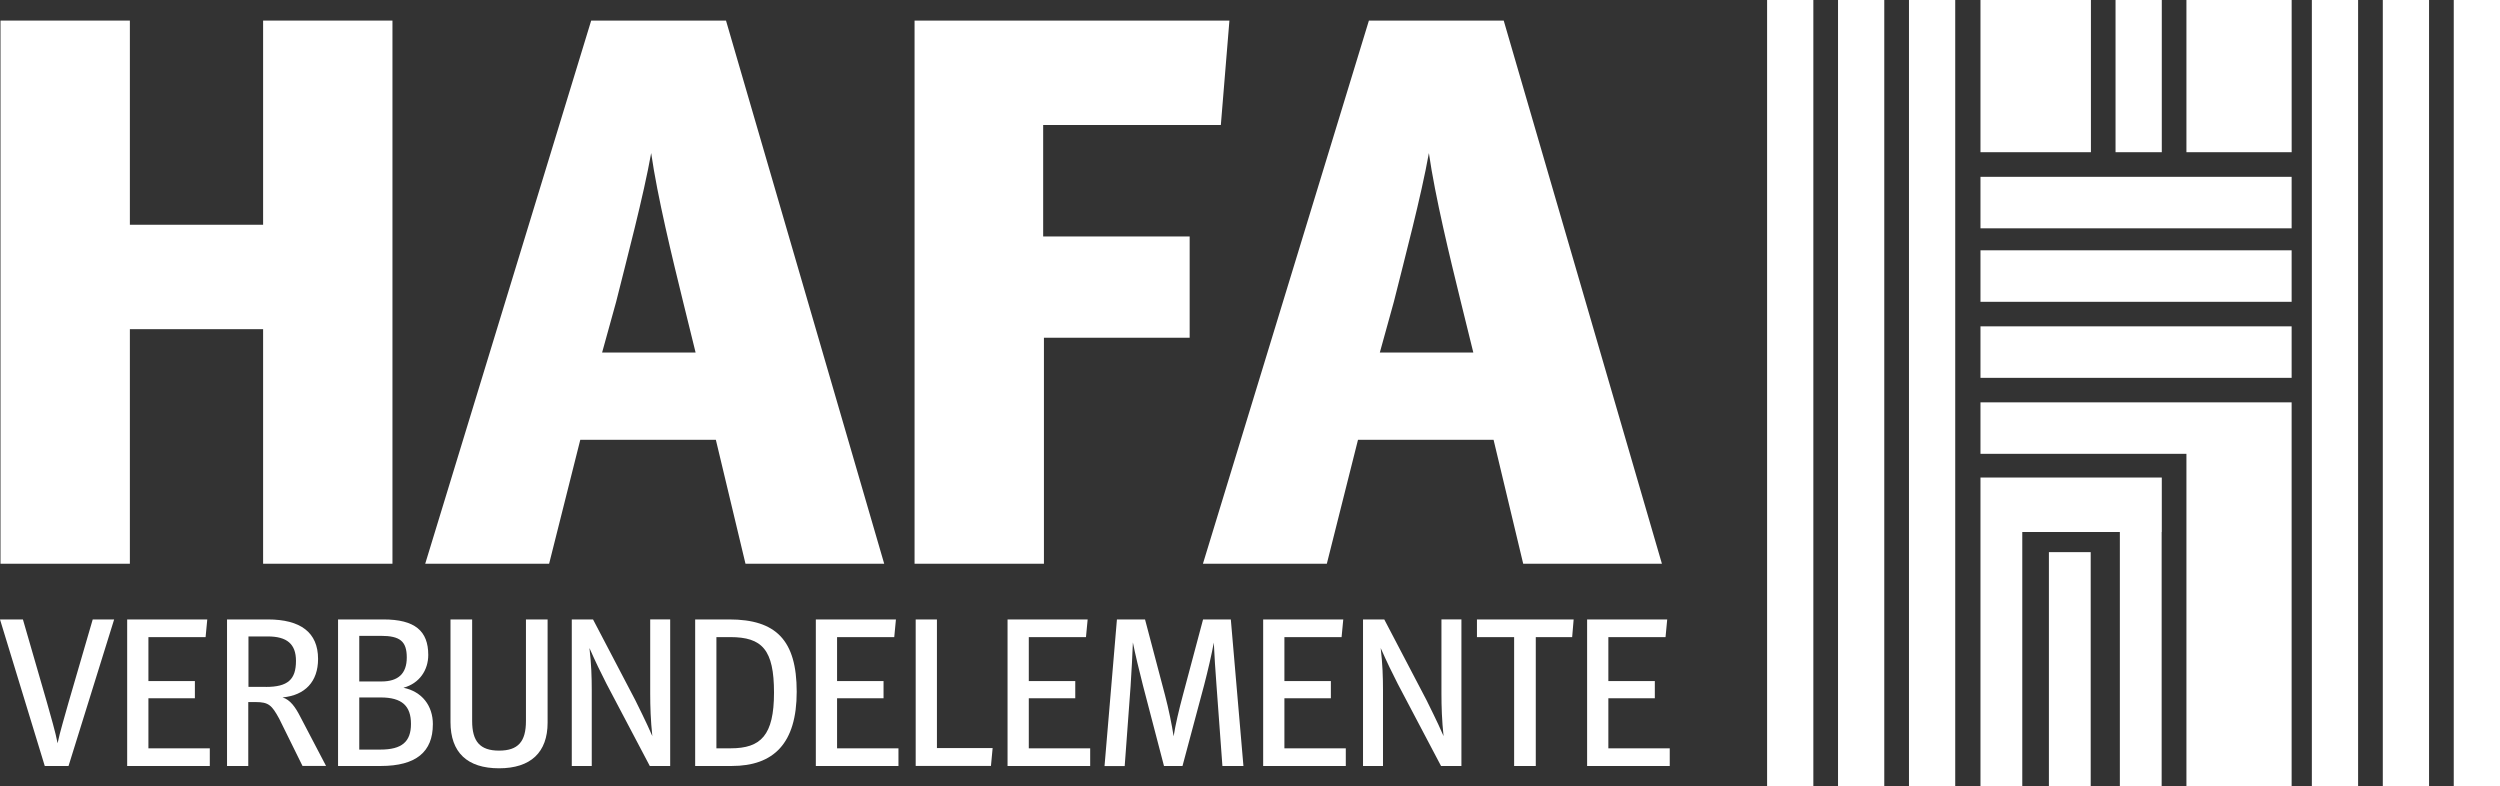
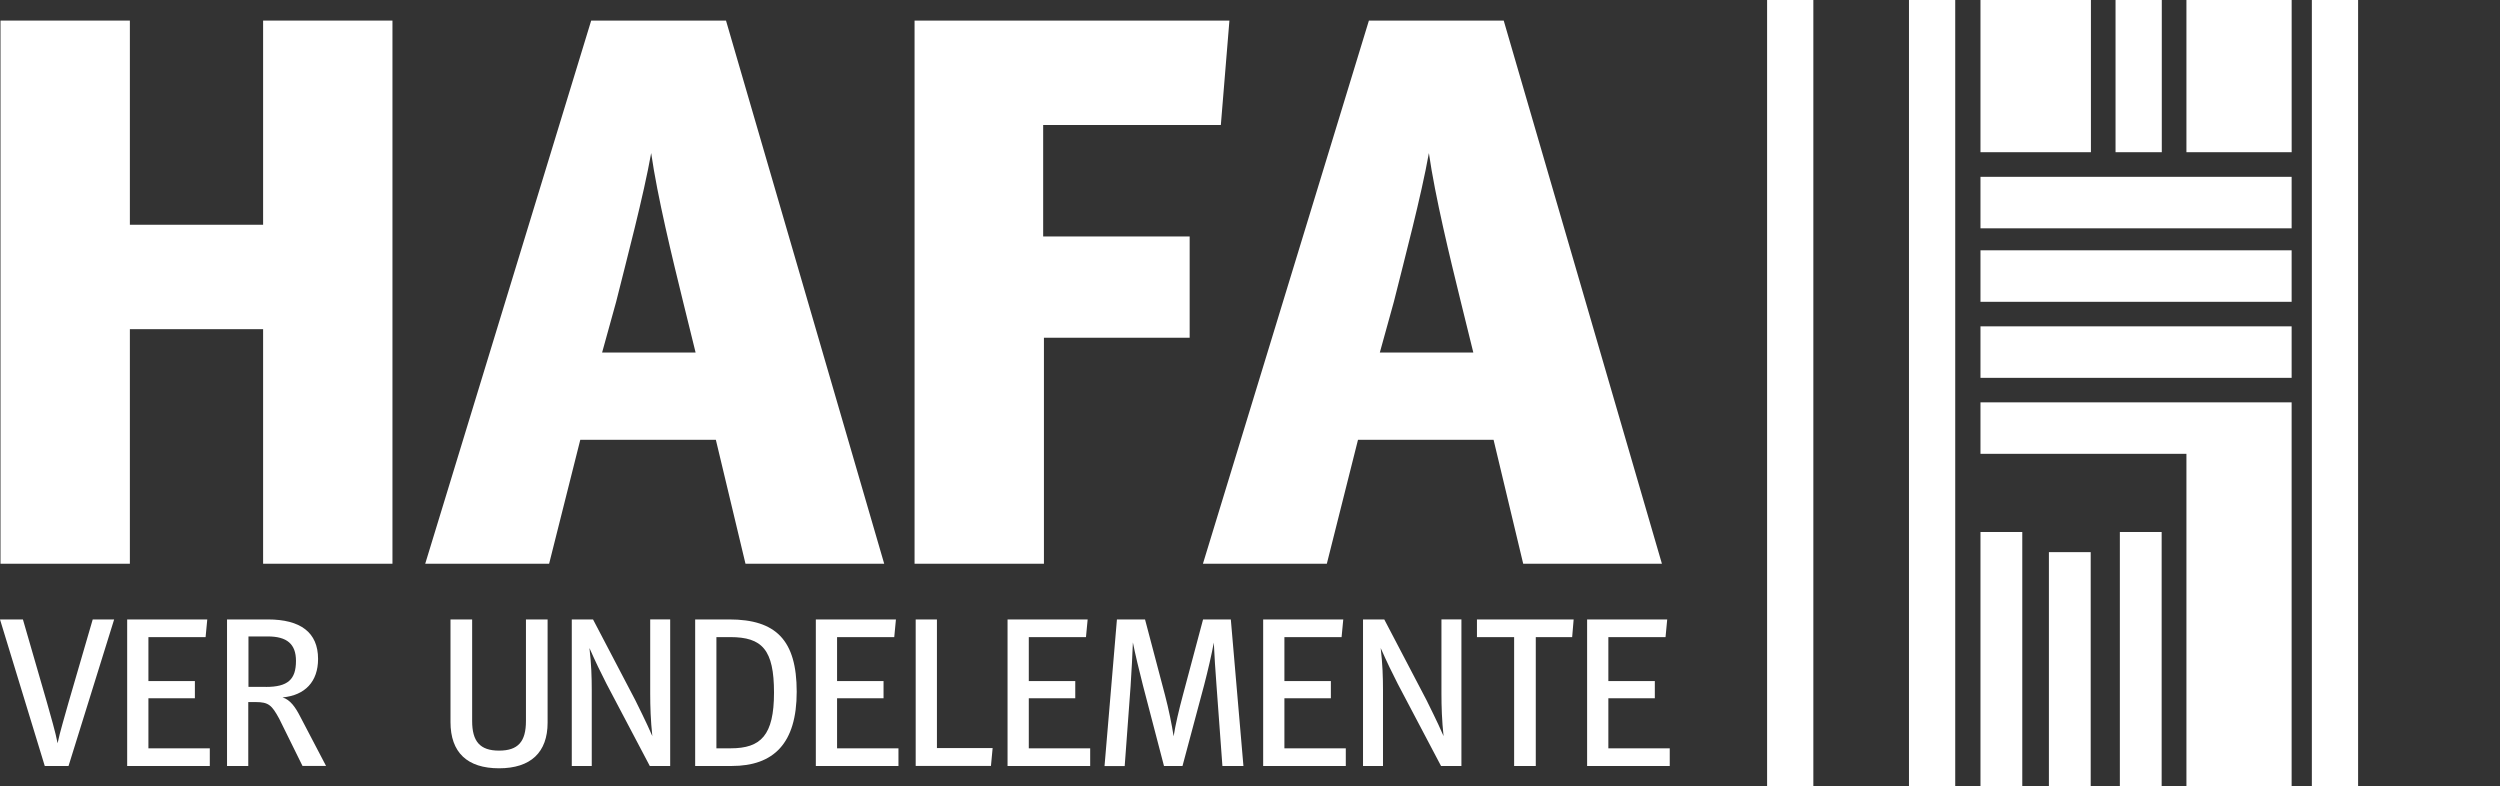
<svg xmlns="http://www.w3.org/2000/svg" id="Ebene_2" viewBox="0 0 909.78 286.19">
  <rect x="0" y="0" width="909.78" height="286.19" fill="#333333" stroke="none" />
  <defs>
    <style>.cls-1{fill:#fff;}</style>
  </defs>
  <g id="Ebene_1-2">
    <path class="cls-1" d="m.18,7.49h47.08v74.3h48.49V7.49h47.07v197.66h-47.07v-85.36h-48.49v85.36H.18V7.49Z" />
    <path class="cls-1" d="m211.17,160.06l-11.34,45.09h-45.09L215.14,7.49h49.06l57.57,197.66h-50.48l-10.78-45.09h-49.34Zm41.97-31.76l-4.54-18.43c-3.97-16.17-9.36-38.28-11.63-54.17-2.84,15.88-8.79,38.28-12.76,54.17l-5.1,18.43h34.03Z" />
    <path class="cls-1" d="m332.83,7.49h114.57l-3.12,38h-64.66v40.55h53.31v36.87h-53.03v82.24h-47.08V7.49Z" />
    <path class="cls-1" d="m494.19,160.06l-11.34,45.09h-45.09L498.16,7.49h49.06l57.57,197.66h-50.48l-10.78-45.09h-49.34Zm41.97-31.76l-4.54-18.43c-3.97-16.17-9.36-38.28-11.63-54.17-2.84,15.88-8.79,38.28-12.76,54.17l-5.1,18.43h34.03Z" />
    <path class="cls-1" d="m0,225.42h8.34l8.72,30.14c1.38,4.97,3.14,10.86,3.9,14.92.84-4.13,2.6-9.79,3.98-14.84l8.8-30.22h7.8l-16.6,53.33h-8.65L0,225.42Z" />
    <path class="cls-1" d="m46.28,225.42h29.15l-.61,6.43h-20.81v15.99h16.91v6.27h-16.91v18.21h22.34v6.43h-30.07v-53.33Z" />
    <path class="cls-1" d="m82.62,225.42h14.84c11.93,0,18.29,4.74,18.29,14.38,0,8.26-4.74,13.24-12.93,14,2.83.84,4.74,3.67,6.35,6.81l9.49,18.13h-8.57l-8.49-17.21c-2.68-4.9-3.83-6.04-8.57-6.04h-2.68v23.26h-7.73v-53.33Zm14.15,24.56c7.96,0,10.94-2.68,10.94-9.49,0-6.12-3.29-8.88-10.25-8.88h-7.04v18.36h6.35Z" />
-     <path class="cls-1" d="m157.52,263.6c0,9.95-6.04,15.15-18.97,15.15h-15.53v-53.33h16.53c11.48,0,16.3,4.21,16.3,12.93,0,5.43-3.14,10.33-9.03,11.93,6.73,1.38,10.71,6.5,10.71,13.31Zm-18.67-15.61c6.04,0,9.18-2.83,9.18-8.72s-2.45-7.88-9.41-7.88h-7.88v16.6h8.11Zm-.38,24.79c7.73,0,11.09-2.83,11.09-9.33s-3.21-9.64-11.02-9.64h-7.8v18.97h7.73Z" />
    <path class="cls-1" d="m163.94,262.76v-37.34h7.88v36.95c0,7.42,2.83,10.79,9.79,10.79s9.79-3.29,9.79-10.79v-36.95h7.88v37.57c0,10.79-6.12,16.6-17.67,16.6s-17.67-5.74-17.67-16.83Z" />
    <path class="cls-1" d="m208.08,225.42h7.73l15.38,29.38c.61,1.3,3.98,7.88,6.2,13.08-.61-5.74-.77-10.79-.77-15.45v-27.01h7.27v53.33h-7.42l-15.76-29.91c-2.14-4.21-3.9-7.8-6.2-13.01.69,5.74.84,10.71.84,15.38v27.54h-7.27v-53.33Z" />
    <path class="cls-1" d="m252.98,225.42h12.39c17.06,0,24.56,7.57,24.56,26.32s-8.34,27.01-23.64,27.01h-13.31v-53.33Zm12.93,46.9c10.94,0,15.76-4.67,15.76-20.27s-4.29-20.2-15.91-20.2h-5.05v40.47h5.2Z" />
    <path class="cls-1" d="m296.89,225.42h29.15l-.61,6.43h-20.81v15.99h16.91v6.27h-16.91v18.21h22.34v6.43h-30.07v-53.33Z" />
    <path class="cls-1" d="m333.23,225.42h7.73v46.82h20.27l-.61,6.5h-27.39v-53.33Z" />
    <path class="cls-1" d="m366.66,225.42h29.15l-.61,6.43h-20.81v15.99h16.91v6.27h-16.91v18.21h22.34v6.43h-30.07v-53.33Z" />
    <path class="cls-1" d="m406.44,225.42h10.25l7.27,27.54c1.3,4.9,2.52,10.94,3.14,15,.61-4.06,1.99-9.87,3.37-15l7.34-27.54h10.1l4.59,53.33h-7.65l-2.14-29.15c-.38-4.97-.84-11.94-.99-15.76-.69,3.9-2.22,10.48-3.52,15.46l-7.88,29.46h-6.73l-7.65-29.3c-1.38-5.36-2.91-11.78-3.67-15.68-.15,3.83-.46,10.63-.84,15.99l-2.14,29h-7.34l4.51-53.33Z" />
    <path class="cls-1" d="m459.68,225.42h29.15l-.61,6.43h-20.81v15.99h16.91v6.27h-16.91v18.21h22.34v6.43h-30.07v-53.33Z" />
    <path class="cls-1" d="m496.02,225.42h7.73l15.38,29.38c.61,1.3,3.98,7.88,6.2,13.08-.61-5.74-.77-10.79-.77-15.45v-27.01h7.27v53.33h-7.42l-15.76-29.91c-2.14-4.21-3.9-7.8-6.2-13.01.69,5.74.84,10.71.84,15.38v27.54h-7.27v-53.33Z" />
    <path class="cls-1" d="m551.02,231.85h-13.54v-6.43h35.19l-.54,6.43h-13.24v46.9h-7.88v-46.9Z" />
    <path class="cls-1" d="m577.57,225.42h29.15l-.61,6.43h-20.81v15.99h16.91v6.27h-16.91v18.21h22.34v6.43h-30.07v-53.33Z" />
    <rect class="cls-1" x="643.07" width="16.83" height="286.19" />
-     <rect class="cls-1" x="668.88" width="16.83" height="286.19" />
    <rect class="cls-1" x="694.7" width="16.83" height="286.19" />
    <rect class="cls-1" x="720.72" width="40.19" height="55.39" />
    <rect class="cls-1" x="769.87" width="16.83" height="55.39" />
    <rect class="cls-1" x="795.67" width="38.29" height="55.39" />
    <rect class="cls-1" x="720.72" y="64.35" width="113.23" height="18.74" />
    <rect class="cls-1" x="720.72" y="91.09" width="113.23" height="18.74" />
    <rect class="cls-1" x="720.72" y="118.76" width="113.23" height="18.74" />
    <polygon class="cls-1" points="720.72 146.42 720.72 165.15 795.67 165.15 795.67 286.19 833.95 286.19 833.95 165.15 833.95 146.42 720.72 146.42" />
-     <rect class="cls-1" x="720.72" y="173.78" width="65.98" height="19.82" />
    <rect class="cls-1" x="720.72" y="193.6" width="15.21" height="92.59" />
    <rect class="cls-1" x="771.44" y="193.6" width="15.21" height="92.59" />
    <rect class="cls-1" x="745.62" y="200.93" width="15.21" height="85.26" />
    <rect class="cls-1" x="841.31" width="16.83" height="286.19" />
-     <rect class="cls-1" x="867.13" width="16.83" height="286.19" />
-     <rect class="cls-1" x="892.95" width="16.83" height="286.19" />
  </g>
</svg>